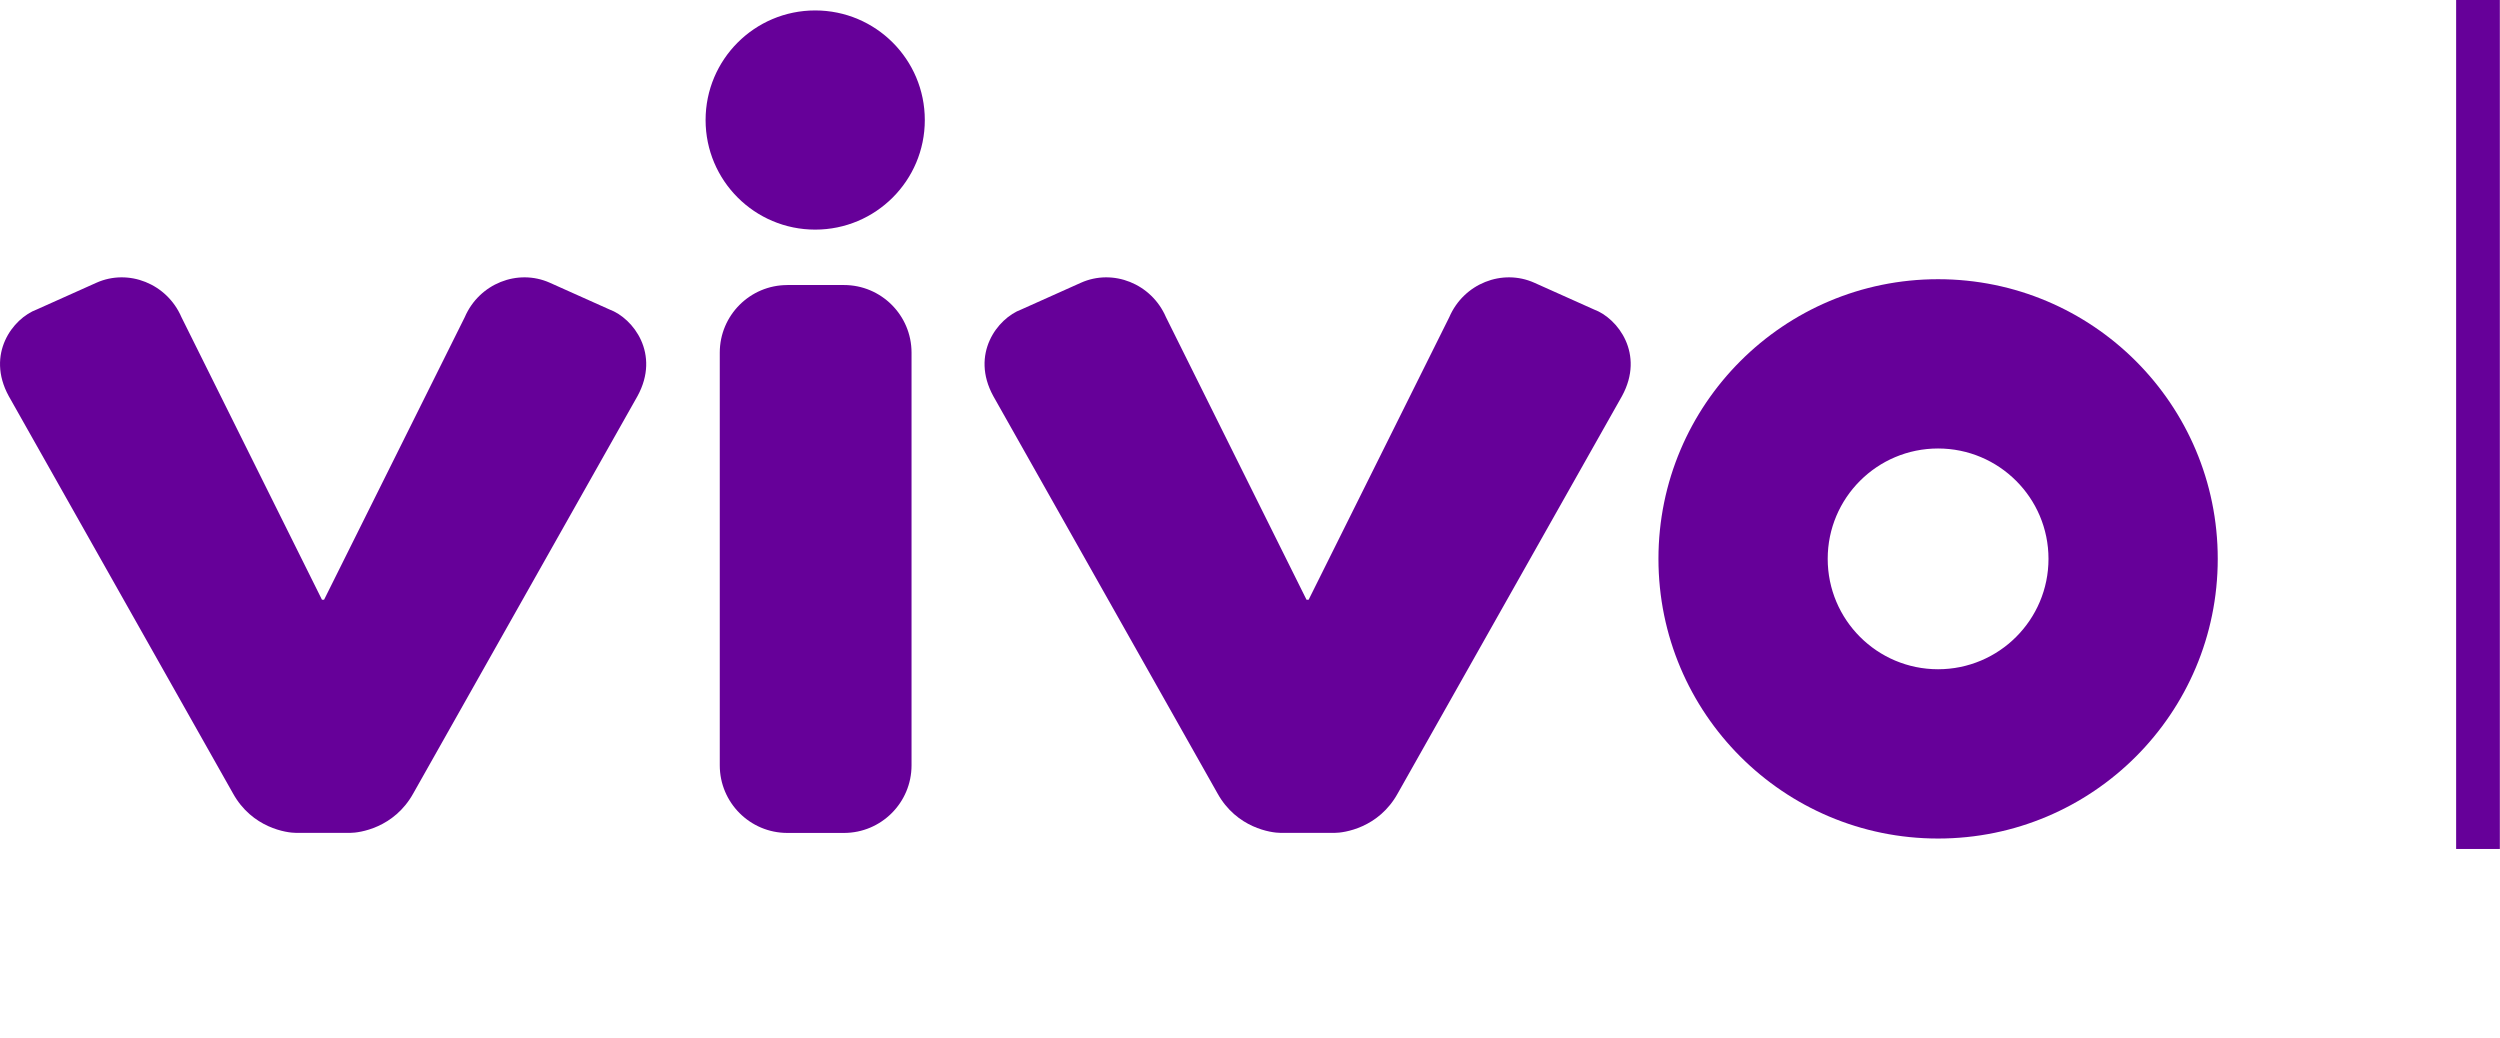
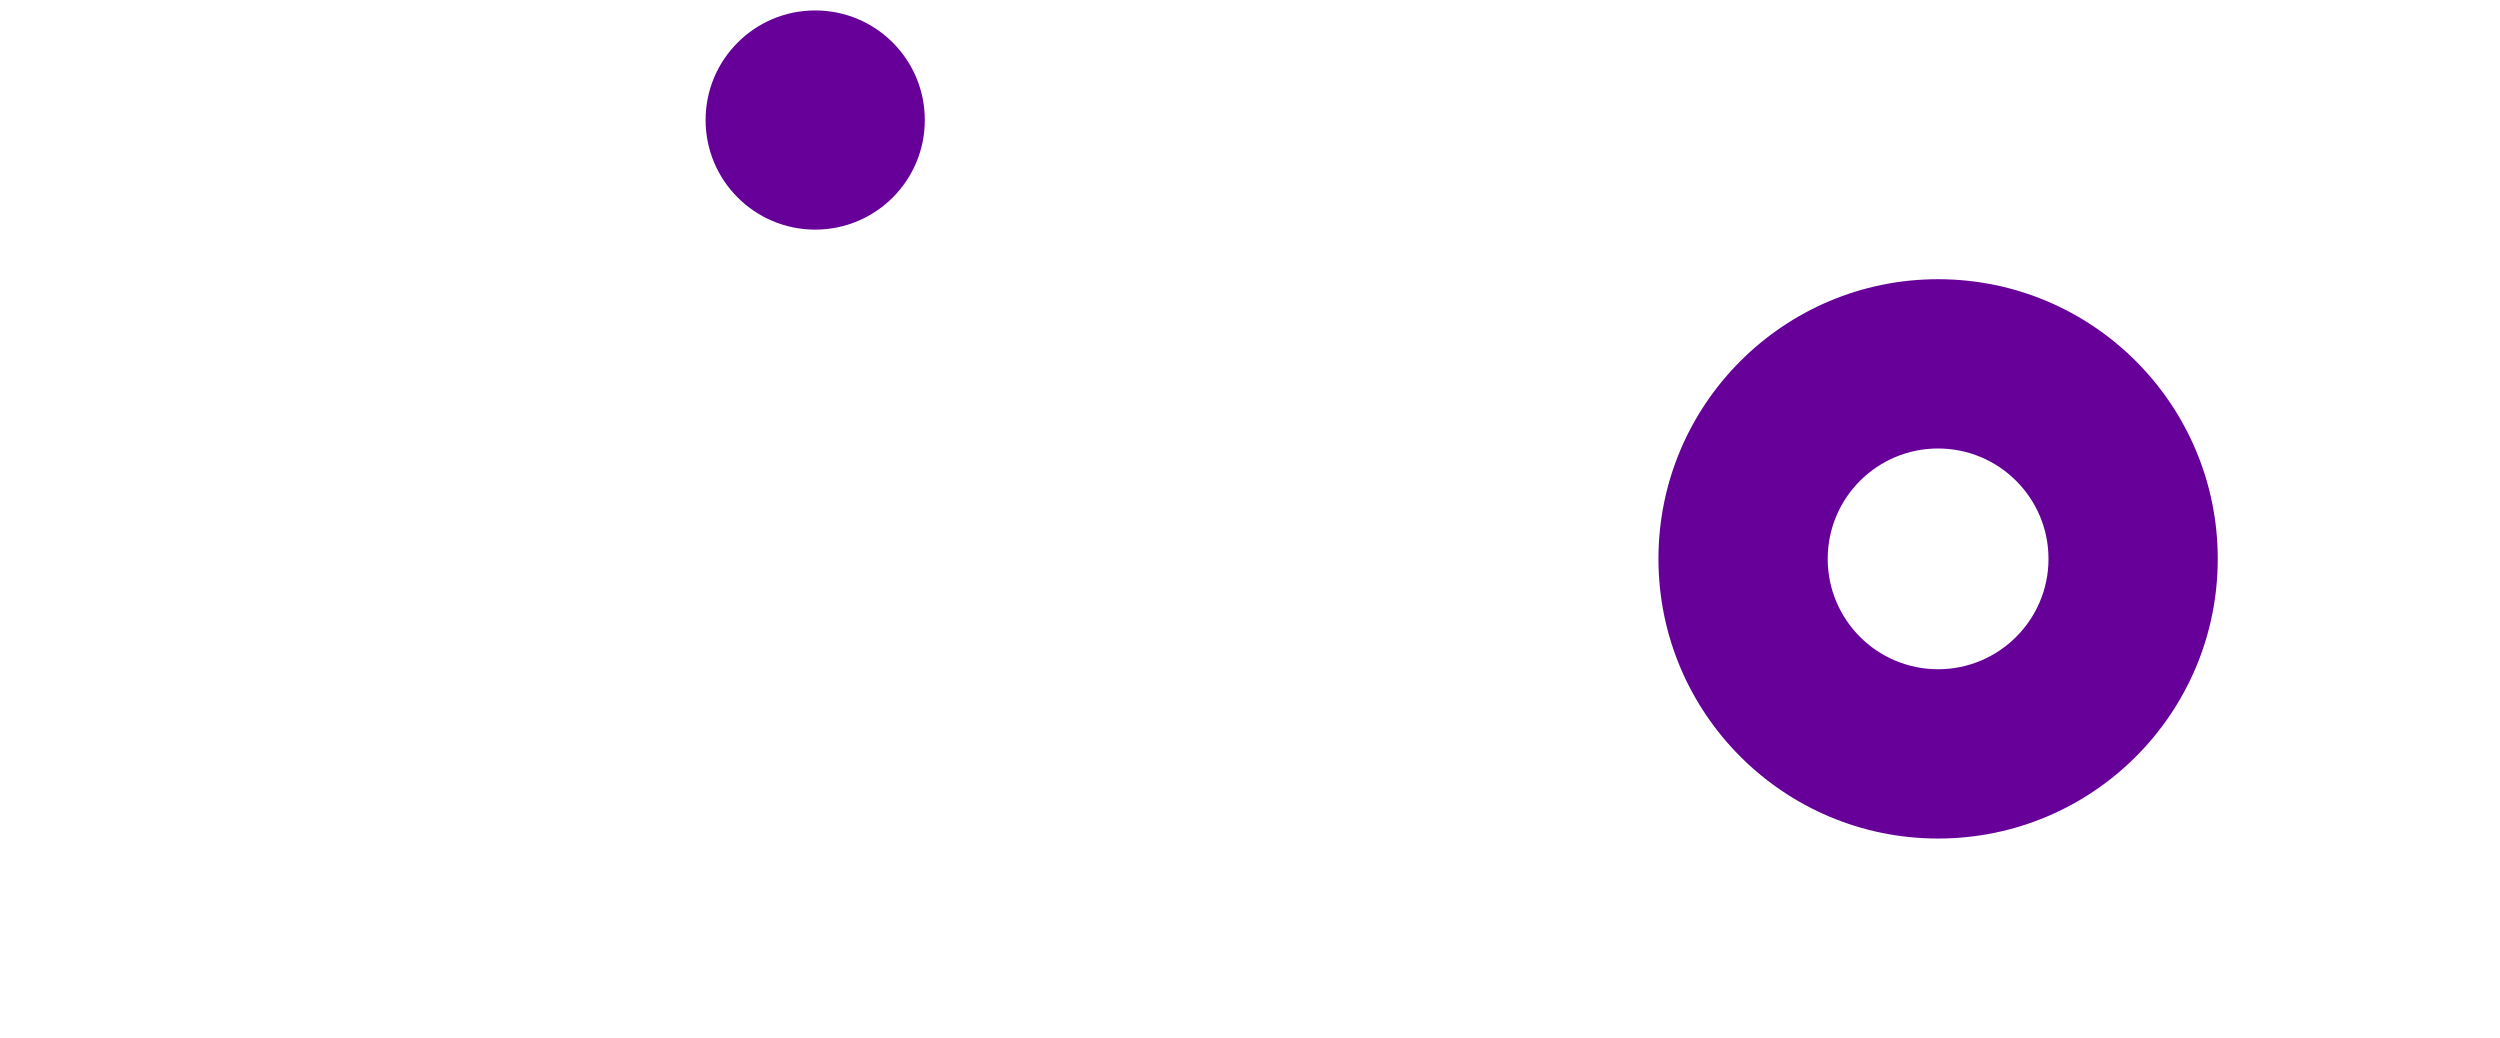
<svg xmlns="http://www.w3.org/2000/svg" id="Layer_1" version="1.1" viewBox="0 0 79.511 33">
  <defs>
    <style>
      .st0 {
        fill-rule: evenodd;
      }

      .st0, .st1 {
        fill: #609;
      }
    </style>
  </defs>
  <g>
-     <path class="st0" d="M9.415,26.489h1.722c.29,0,1.399-.151,2.012-1.264l7.127-12.629c.73-1.337-.131-2.472-.893-2.754l-1.895-.849c-1.021-.457-2.246.025-2.706,1.093l-4.475,8.988h-.067l-4.47-8.988c-.461-1.068-1.686-1.55-2.705-1.093l-1.894.849c-.763.282-1.624,1.417-.894,2.754l7.128,12.629c.611,1.113,1.721,1.264,2.011,1.264Z" />
-     <path class="st0" d="M40.726,26.489h1.722c.291,0,1.401-.151,2.011-1.264l7.128-12.629c.73-1.337-.131-2.472-.893-2.754l-1.895-.849c-1.02-.457-2.245.025-2.705,1.093l-4.474,8.988h-.067l-4.471-8.988c-.461-1.068-1.685-1.55-2.705-1.093l-1.894.849c-.762.282-1.624,1.417-.893,2.754l7.127,12.629c.612,1.113,1.721,1.264,2.011,1.264Z" />
    <path class="st1" d="M61.639,8.88c-4.91,0-8.893,3.983-8.893,8.893,0,4.914,3.983,8.896,8.893,8.896,4.915,0,8.895-3.982,8.895-8.896,0-4.91-3.98-8.893-8.895-8.893ZM61.639,21.285c-1.938,0-3.51-1.572-3.51-3.512,0-1.938,1.572-3.509,3.51-3.509,1.937,0,3.512,1.571,3.512,3.509,0,1.94-1.574,3.512-3.512,3.512Z" />
    <path class="st1" d="M29.413,3.818c0,1.926-1.561,3.485-3.486,3.485-1.925,0-3.486-1.56-3.486-3.485,0-1.926,1.561-3.486,3.486-3.486,1.925,0,3.486,1.559,3.486,3.486Z" />
-     <path class="st1" d="M25.043,9.065h1.798c1.187,0,2.15.963,2.15,2.15v13.126c0,1.186-.963,2.15-2.15,2.15h-1.799c-1.186,0-2.15-.963-2.15-2.15v-13.126c0-1.186.963-2.149,2.149-2.149Z" />
  </g>
-   <rect class="st1" x="78.116" y="0" width="1.39" height="27.001" />
</svg>